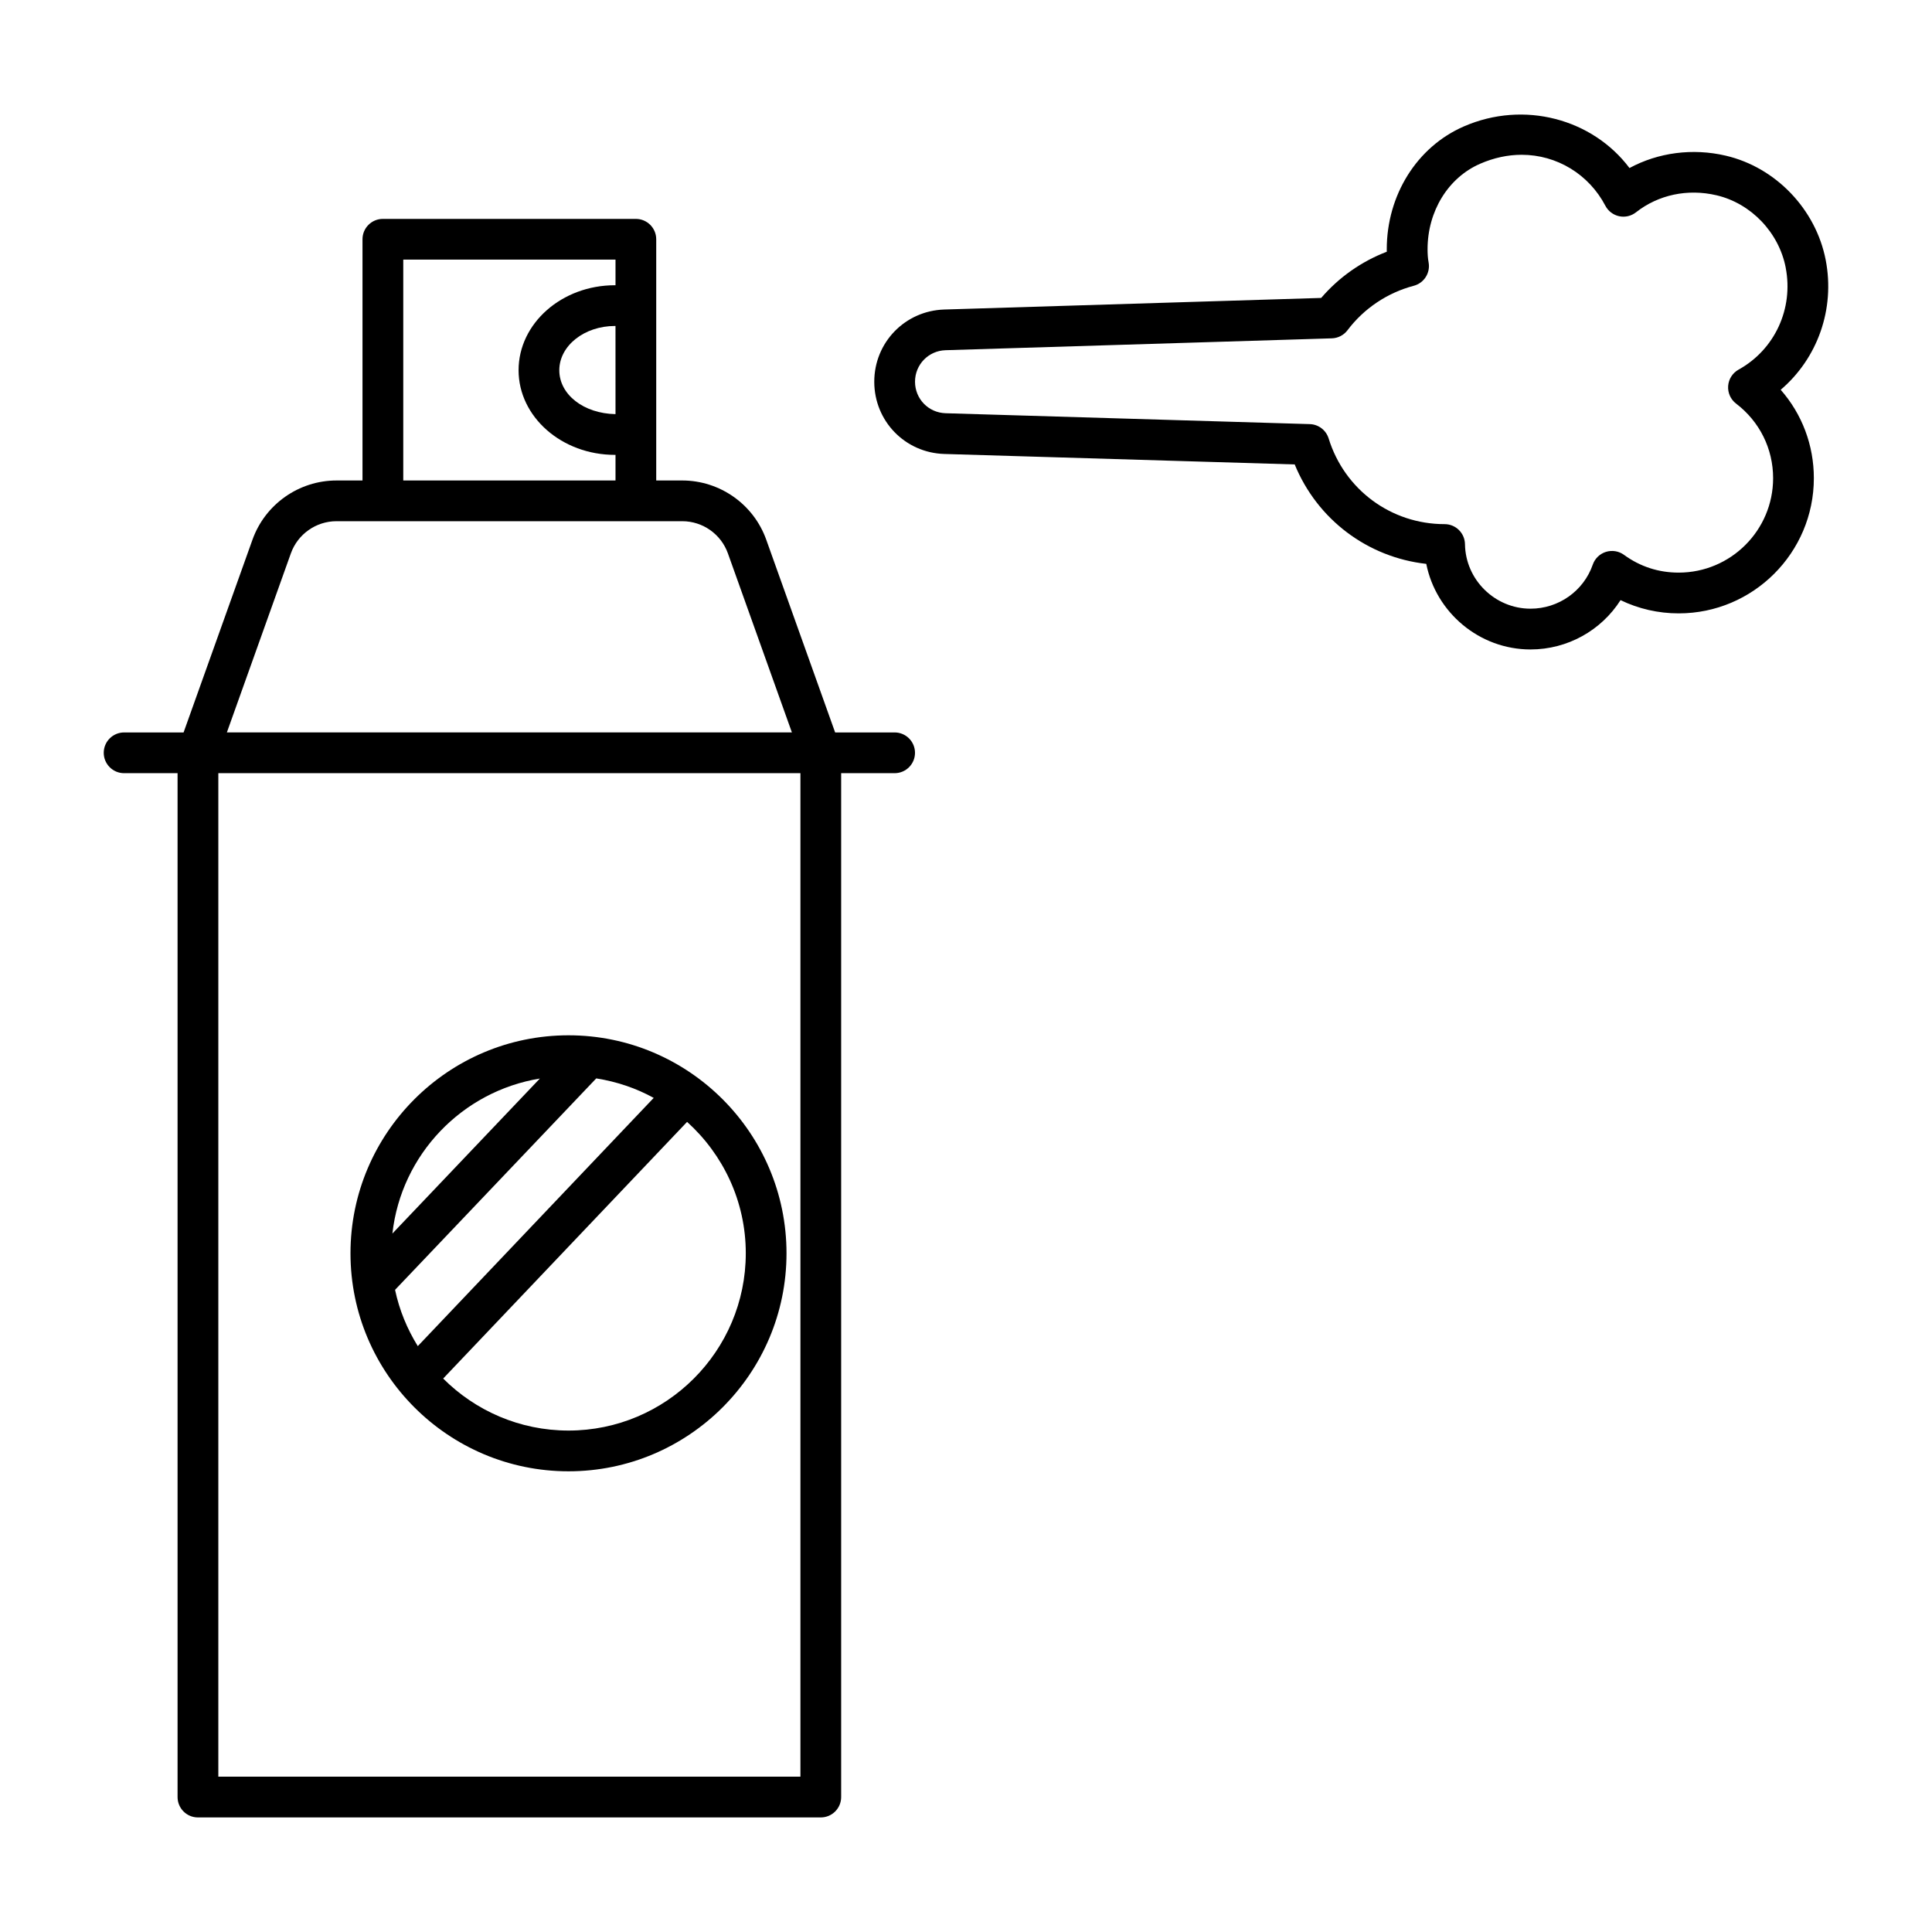
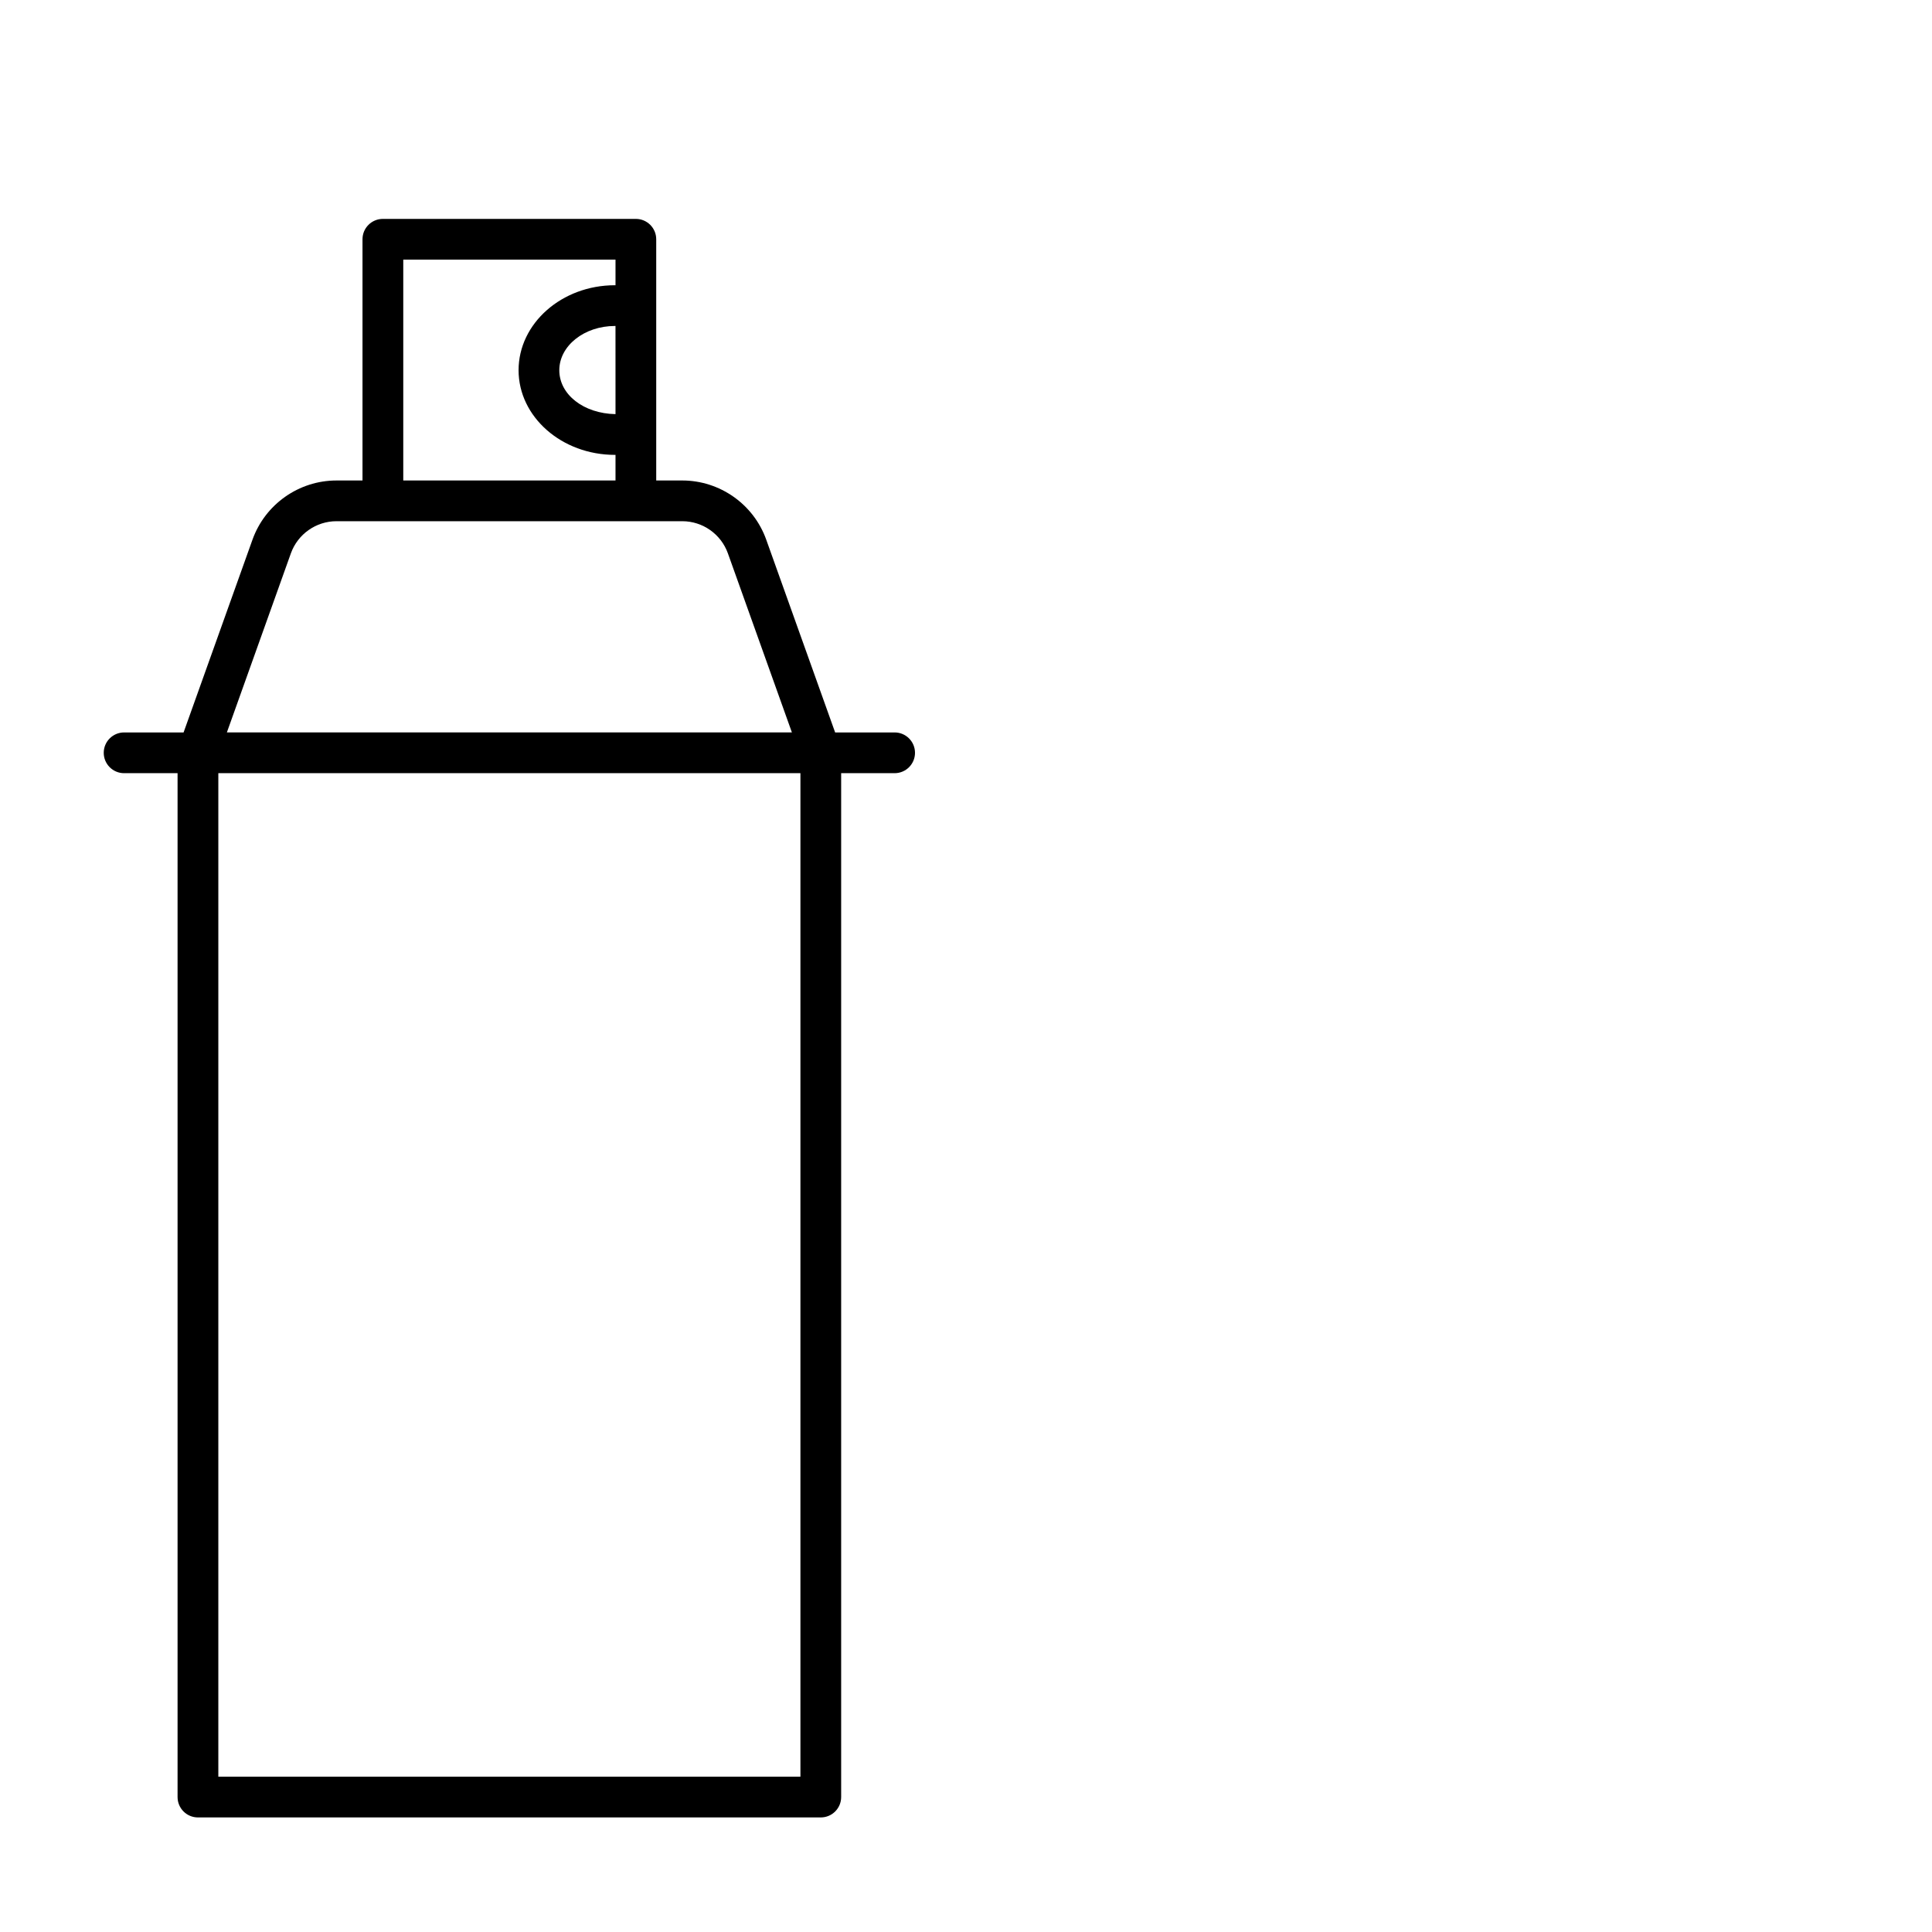
<svg xmlns="http://www.w3.org/2000/svg" fill="#000000" width="800px" height="800px" version="1.1" viewBox="144 144 512 512">
  <g>
    <path d="m176.89 348.9h14.168v271.34c0 2.981 2.418 5.398 5.398 5.398h165.06c2.981 0 5.398-2.418 5.398-5.398v-271.34h14.172c2.981 0 5.398-2.418 5.398-5.398 0-2.981-2.418-5.398-5.398-5.398h-15.766l-18.262-51.094c-3.348-9.375-12.293-15.676-22.254-15.676h-6.898v-45.613-18.312c0-2.981-2.418-5.398-5.398-5.398h-67.043c-2.981 0-5.398 2.418-5.398 5.398v63.926h-6.902c-9.957 0-18.895 6.301-22.25 15.676l-18.262 51.094h-15.762c-2.981 0-5.398 2.418-5.398 5.398 0 2.981 2.418 5.398 5.398 5.398zm179.23 265.94h-154.26v-265.94h154.26zm-49.004-361.09c-8.441-0.16-14.895-5.176-14.895-11.637 0-6.465 6.609-11.727 14.734-11.727h0.156zm-56.246-40.945h56.246v6.797c-0.051 0-0.105-0.012-0.156-0.012-14.078 0-25.531 10.105-25.531 22.523 0 12.371 11.453 22.434 25.531 22.434 0.051 0 0.105-0.012 0.156-0.012v6.797h-56.246zm-29.785 77.836c1.824-5.094 6.676-8.516 12.086-8.516h91.641c5.41 0 10.266 3.422 12.086 8.516l16.965 47.461h-149.74z" />
-     <path d="m294.66 533.91c31.855 0 57.773-25.918 57.773-57.773s-25.918-57.773-57.773-57.773c-31.859 0-57.777 25.918-57.777 57.773s25.918 57.773 57.777 57.773zm-45.965-48.09 53.316-56.035c5.438 0.859 10.578 2.609 15.23 5.168l-62.523 65.785c-2.805-4.527-4.891-9.543-6.023-14.918zm92.945-9.688c0 25.902-21.074 46.98-46.98 46.98-12.957 0-24.707-5.273-33.215-13.785l64.641-68.016c9.523 8.605 15.555 21.008 15.555 34.82zm-54.57-46.309-39.078 41.074c2.328-20.93 18.469-37.703 39.078-41.074z" />
-     <path d="m575.83 188.53c-9.766-13-27.922-17.984-43.91-11.02-12.41 5.402-20.422 18.188-20.414 32.59 0 0.207 0.004 0.41 0.008 0.613-6.707 2.566-12.715 6.789-17.387 12.242l-99.871 3.07c-10.414 0.32-18.566 8.73-18.566 19.141 0 10.422 8.16 18.832 18.578 19.141l92.84 2.773c5.977 14.578 19.289 24.609 34.867 26.352 2.574 12.887 14.051 22.68 27.633 22.68 9.816 0 18.762-5.062 23.855-13.07 4.773 2.305 10 3.508 15.406 3.508 19.75 0 35.82-16.07 35.82-35.824 0-8.766-3.137-17-8.785-23.43 9.754-8.312 14.457-21.371 11.922-34.418-2.613-13.441-13.258-24.543-26.492-27.625-8.77-2.051-17.887-0.836-25.504 3.277zm41.395 26.402c2.117 10.863-2.898 21.719-12.48 27.02-1.594 0.883-2.637 2.508-2.769 4.328-0.133 1.816 0.66 3.582 2.113 4.684 6.231 4.754 9.805 11.957 9.805 19.758 0 13.801-11.227 25.027-25.023 25.027-5.328 0-10.207-1.586-14.5-4.707-1.379-1.012-3.152-1.293-4.789-0.789-1.629 0.512-2.926 1.77-3.484 3.383-2.422 6.981-9.051 11.672-16.488 11.672-9.441 0-17.238-7.664-17.375-17.09-0.047-2.949-2.449-5.316-5.398-5.316-14.18 0-26.531-9.125-30.734-22.707-0.684-2.203-2.688-3.731-4.992-3.801l-96.512-2.883c-4.547-0.137-8.109-3.805-8.109-8.352 0-4.543 3.559-8.215 8.102-8.352l102.36-3.144c1.637-0.051 3.16-0.84 4.148-2.144 4.336-5.762 10.574-9.945 17.562-11.785 2.734-0.719 4.449-3.43 3.93-6.211-0.211-1.129-0.27-2.258-0.273-3.449-0.008-10.09 5.461-18.988 13.926-22.676 3.625-1.578 7.336-2.379 11.012-2.379 9.324 0 17.82 5.176 22.18 13.504 0.746 1.422 2.082 2.438 3.652 2.777 1.578 0.34 3.207-0.047 4.465-1.035 5.91-4.644 13.66-6.316 21.348-4.512 9.148 2.144 16.52 9.848 18.332 19.18z" />
  </g>
</svg>